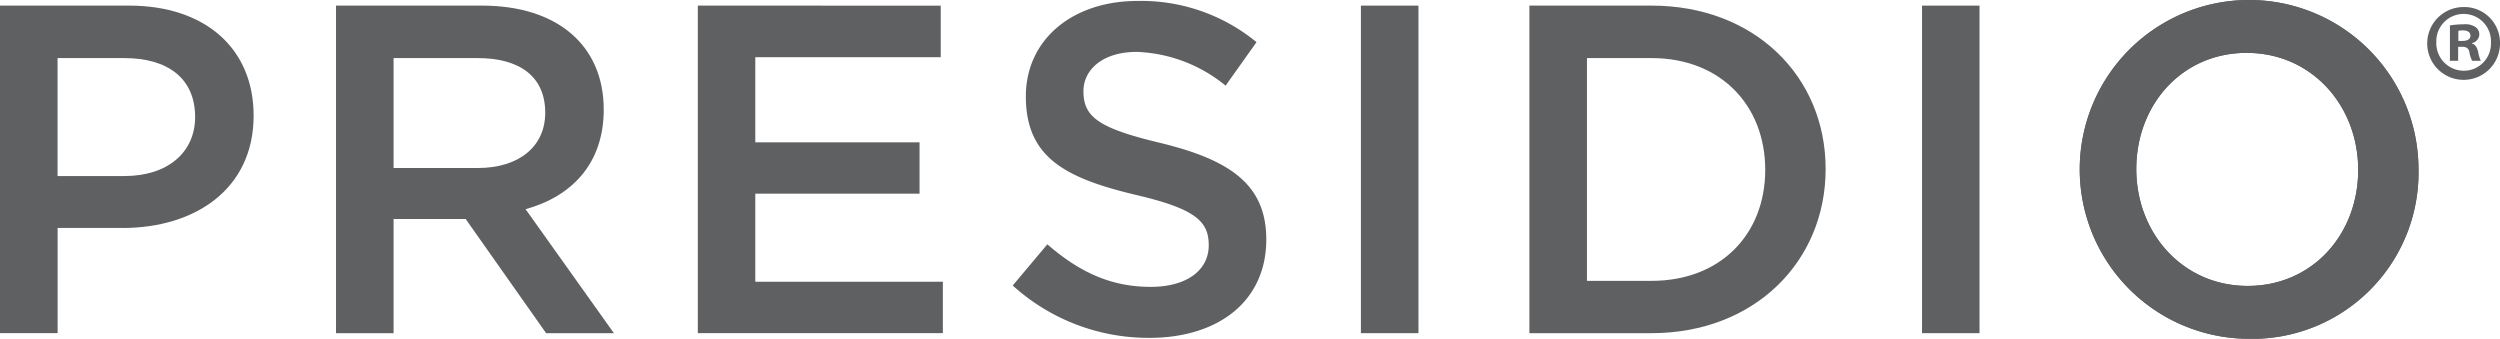
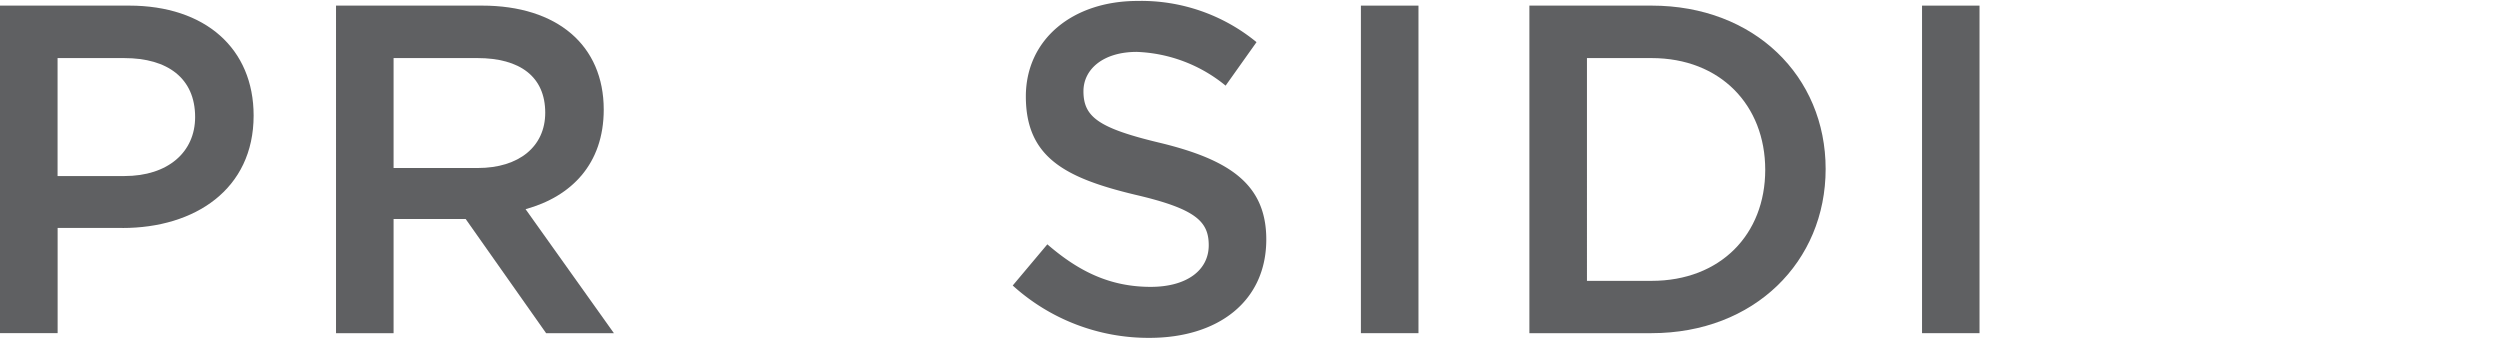
<svg xmlns="http://www.w3.org/2000/svg" width="233.492" height="31.638" viewBox="0 0 233.492 31.638">
  <defs>
    <style>.a{fill:#5f6062;}</style>
  </defs>
  <g transform="translate(-215.005 -280.246)">
-     <path class="a" d="M302.718,283.79a3.4,3.4,0,1,1-3.365-3.309,3.331,3.331,0,0,1,3.365,3.309m-5.948,0a2.574,2.574,0,0,0,2.583,2.639,2.532,2.532,0,0,0,2.519-2.619,2.553,2.553,0,1,0-5.1-.02m2.037,1.712h-.768v-3.309a9.225,9.225,0,0,1,1.269-.1,1.743,1.743,0,0,1,1.129.26.83.83,0,0,1,.345.706.848.848,0,0,1-.684.784v.042c.319.1.482.364.583.807a2.876,2.876,0,0,0,.244.807h-.807a2.6,2.6,0,0,1-.263-.807c-.062-.342-.263-.5-.684-.5h-.364Zm.02-1.855h.364c.42,0,.765-.14.765-.485,0-.3-.221-.5-.709-.5a1.827,1.827,0,0,0-.42.042Z" transform="translate(145.779 0.423)" />
    <path class="a" d="M226.455,301.2h-6.068v9.825H215V280.433h12.061c7.13,0,11.632,4.023,11.632,10.27,0,6.9-5.508,10.5-12.243,10.5m.179-15.868h-6.247v11.016h6.247c4.059,0,6.6-2.23,6.6-5.511,0-3.631-2.583-5.505-6.6-5.505" transform="translate(0 0.337)" />
    <path class="a" d="M245.829,311.026l-7.514-10.665h-6.732v10.665h-5.376V280.433h13.635c7.04,0,11.369,3.72,11.369,9.713,0,5.068-3.017,8.119-7.3,9.3l8.251,11.582Zm-6.421-25.693h-7.825V295.6h7.864c3.852,0,6.3-2.011,6.3-5.16,0-3.365-2.353-5.107-6.337-5.107" transform="translate(20.181 0.337)" />
-     <path class="a" d="M238.269,280.433v30.592h22.885v-4.8H243.637V298h15.341V293.2H243.637v-7.95h17.319v-4.813Z" transform="translate(41.91 0.337)" />
    <path class="a" d="M262.626,293.556c6.463,1.583,9.822,3.891,9.822,9,0,5.782-4.5,9.189-10.915,9.189a18.875,18.875,0,0,1-12.767-4.889L252,303.009c2.928,2.535,5.858,3.973,9.66,3.973,3.317,0,5.413-1.521,5.413-3.886,0-2.233-1.219-3.409-6.9-4.726-6.514-1.566-10.181-3.493-10.181-9.172,0-5.334,4.37-8.92,10.436-8.92a16.969,16.969,0,0,1,11.108,3.849l-2.886,4.062a13.867,13.867,0,0,0-8.3-3.152c-3.143,0-4.978,1.625-4.978,3.673,0,2.409,1.4,3.457,7.259,4.847" transform="translate(60.824 0.056)" />
    <rect class="a" width="5.377" height="30.592" transform="translate(342.109 280.771)" />
    <path class="a" d="M277.4,311.026H265.991V280.433H277.4c9.606,0,16.26,6.6,16.26,15.257S287,311.026,277.4,311.026m0-25.693h-6.032V306.14H277.4c6.429,0,10.618-4.337,10.618-10.369s-4.188-10.438-10.618-10.438" transform="translate(91.854 0.337)" />
    <rect class="a" width="5.369" height="30.592" transform="translate(394.517 280.771)" />
-     <path class="a" d="M300.153,311.884A15.82,15.82,0,1,1,316.2,296.027a15.53,15.53,0,0,1-16.045,15.857m0-26.7c-6.074,0-10.312,4.866-10.312,10.848s4.326,10.918,10.4,10.918,10.324-4.844,10.324-10.836-4.334-10.929-10.413-10.929" transform="translate(124.685)" />
-     <path class="a" d="M300.153,311.884A15.82,15.82,0,1,1,316.2,296.027a15.53,15.53,0,0,1-16.045,15.857m0-26.7c-6.074,0-10.312,4.866-10.312,10.848s4.326,10.918,10.4,10.918,10.324-4.844,10.324-10.836-4.334-10.929-10.413-10.929" transform="translate(124.685)" />
  </g>
</svg>